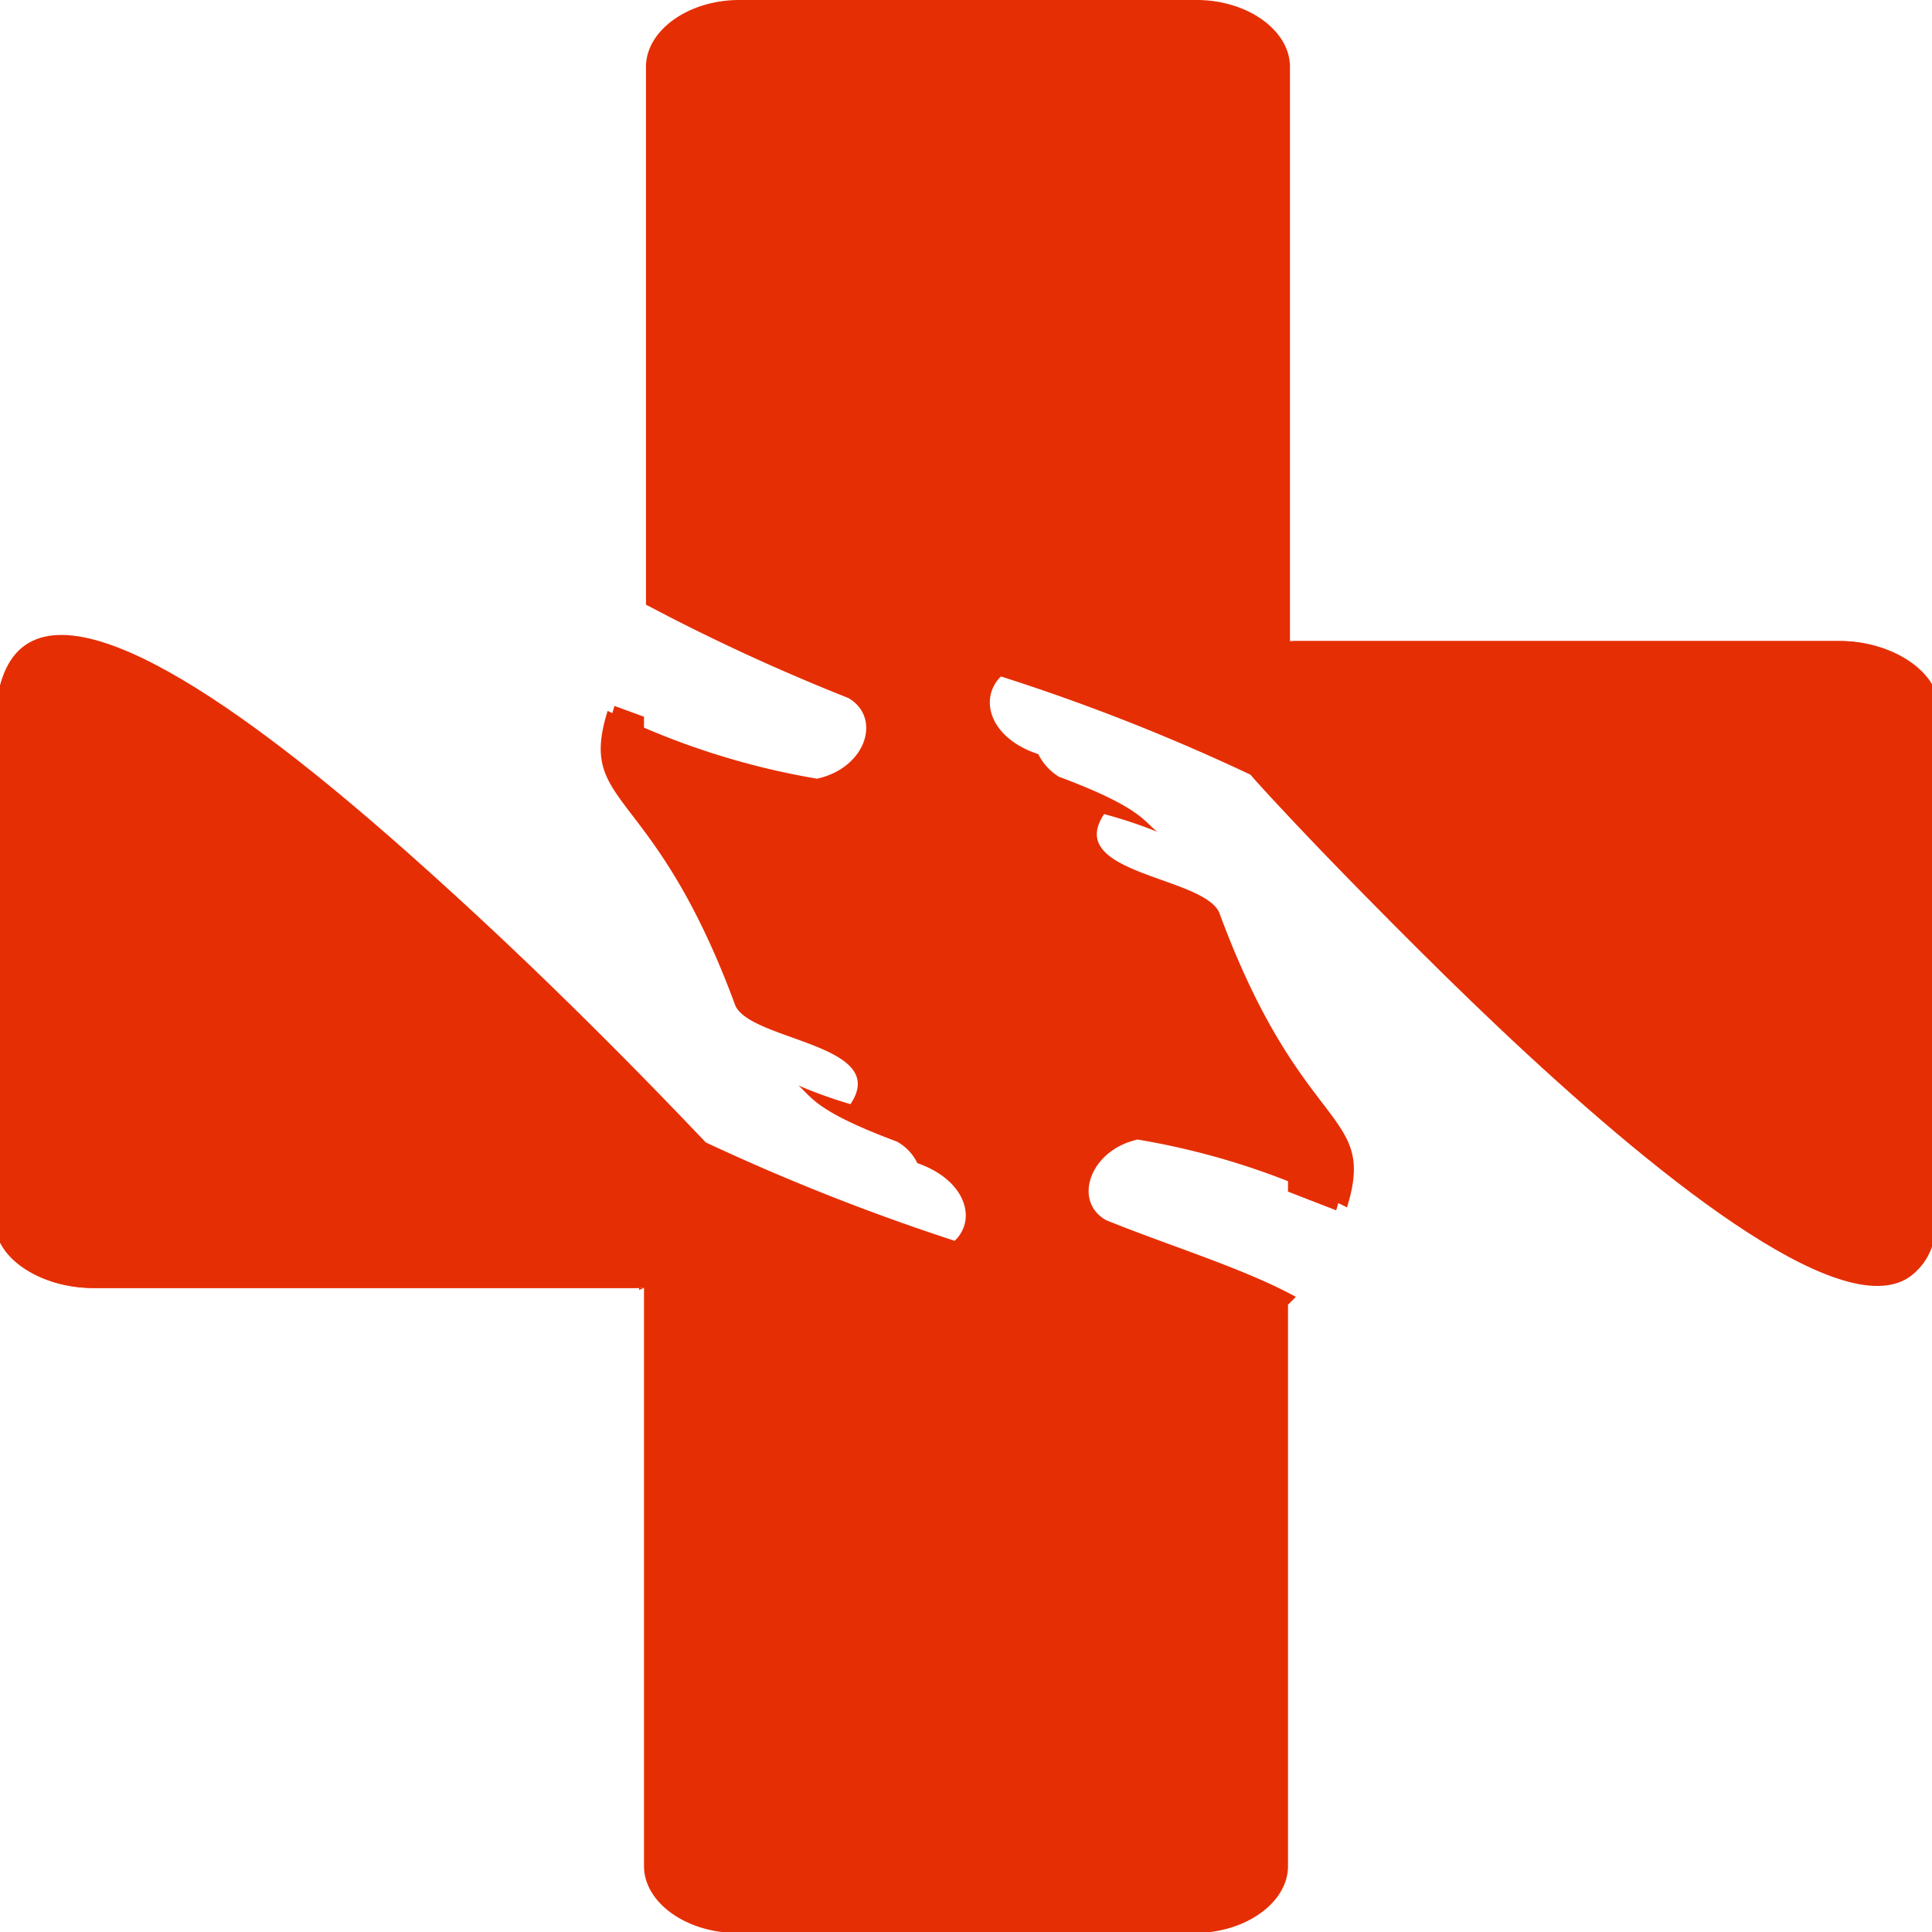
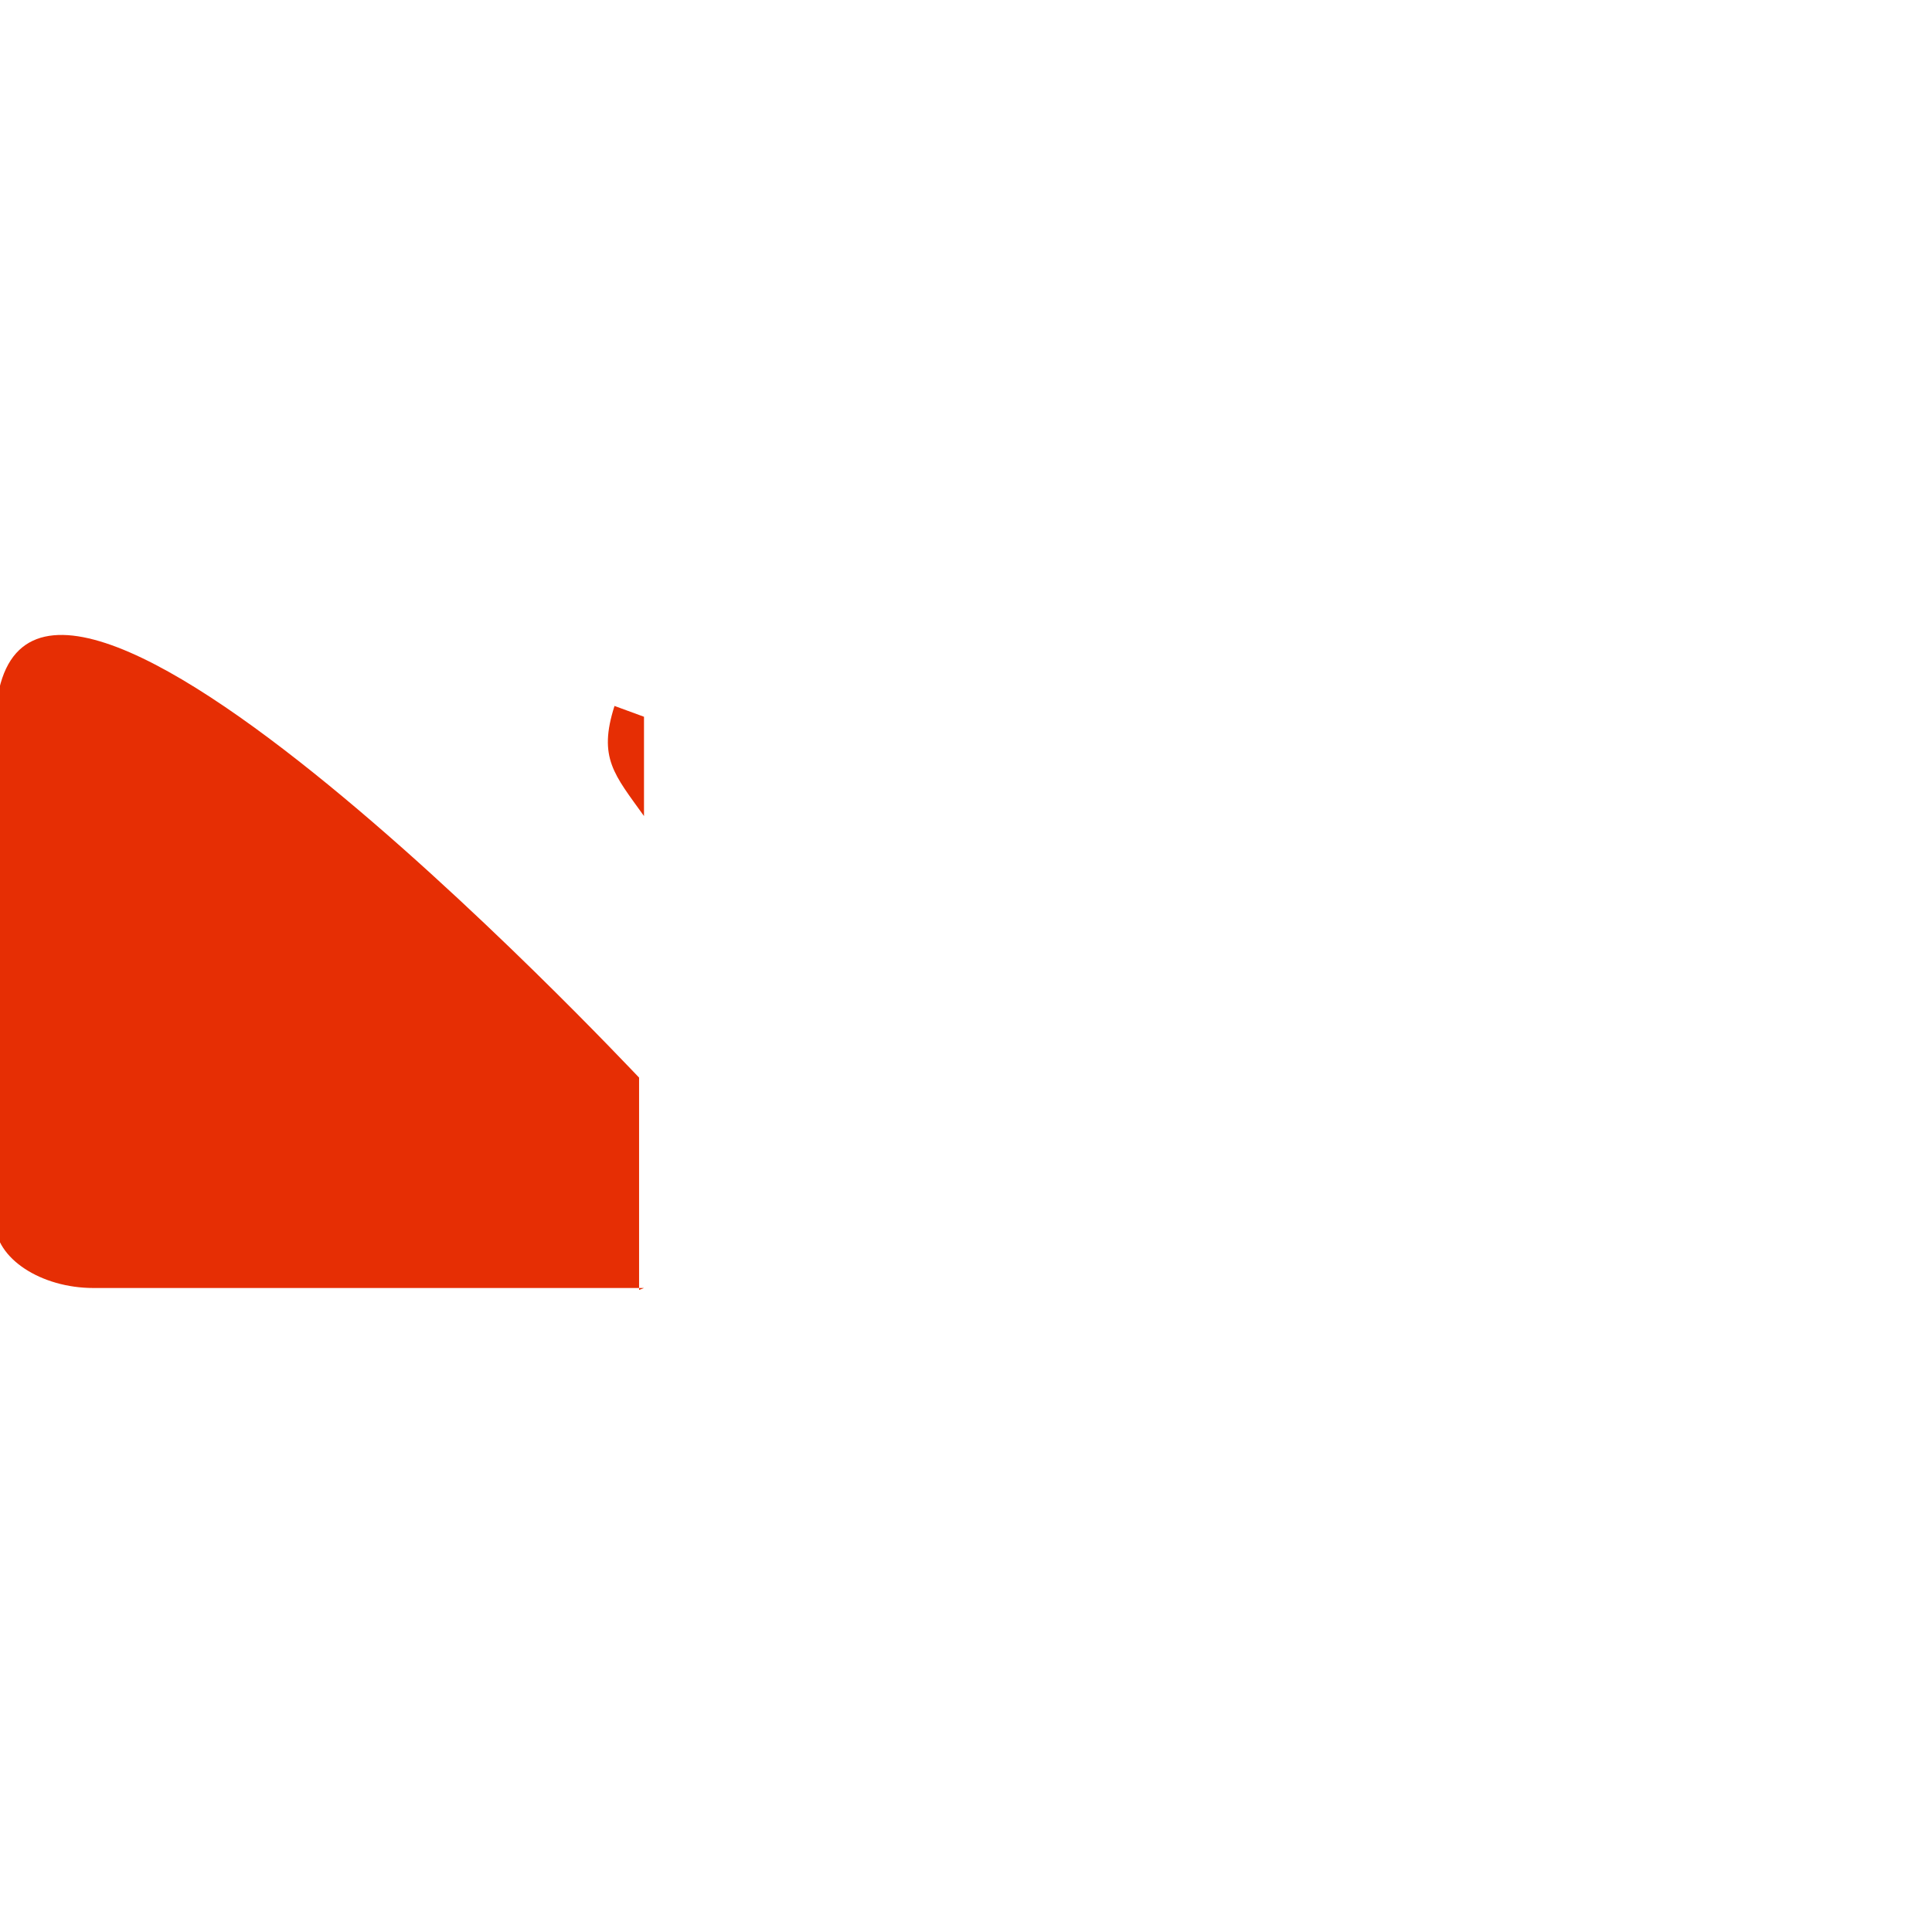
<svg xmlns="http://www.w3.org/2000/svg" id="Layer_1" data-name="Layer 1" viewBox="0 0 19.65 19.65">
  <defs>
    <style>.cls-1{fill:#e62e04;fill-rule:evenodd;}</style>
  </defs>
-   <path class="cls-1" d="M19.3,19.75v5.71c0,.37-.43.68-.95.68H13.7c-.52,0-.95-.31-.95-.68V19.58H7.15c-.53,0-1-.3-1-.67v-5c0-3.59,7.15,4.12,7.23,4.19a22.16,22.16,0,0,0,2.53,1c.23-.22.11-.62-.38-.79a.49.49,0,0,0-.21-.22c-.83-.31-.86-.45-1-.57a4.68,4.68,0,0,0,.53.19c.41-.61-1-.64-1.17-1-.84-2.28-1.61-2-1.3-3a7.71,7.71,0,0,0,2.13.69c.5-.11.66-.62.32-.82A20.68,20.68,0,0,1,13,12.75l-.23-.12V7.16c0-.37.43-.68.95-.68h4.65c.52,0,.95.31.95.68V13h5.6c.52,0,1,.31,1,.68v5c0,3.35-7-4.29-7-4.32a20.61,20.61,0,0,0-2.54-1c-.23.23-.11.63.38.79a.57.57,0,0,0,.21.23c.83.31.86.45,1,.56a4.59,4.59,0,0,0-.54-.18c-.41.61,1,.63,1.17,1,.84,2.28,1.61,2,1.3,3a7.6,7.6,0,0,0-2.13-.69c-.49.11-.66.63-.32.82.64.26,1.4.49,1.93.78Z" transform="translate(-6.2 -6.48)" />
-   <path class="cls-1" d="M19.3,13h5.6c.52,0,1,.31,1,.68v5c0,3.32-6.51-3.83-6.55-3.87V13Zm0,5.6.49.19c.2-.63-.05-.75-.49-1.39Z" transform="translate(-6.2 -6.48)" />
  <path class="cls-1" d="M12.75,19.58H7.15c-.53,0-1-.3-1-.67v-5c0-3.46,6.44,3.42,6.55,3.53v2.16Zm0-5.81-.3-.11c-.17.53,0,.7.3,1.12Z" transform="translate(-6.2 -6.48)" />
</svg>